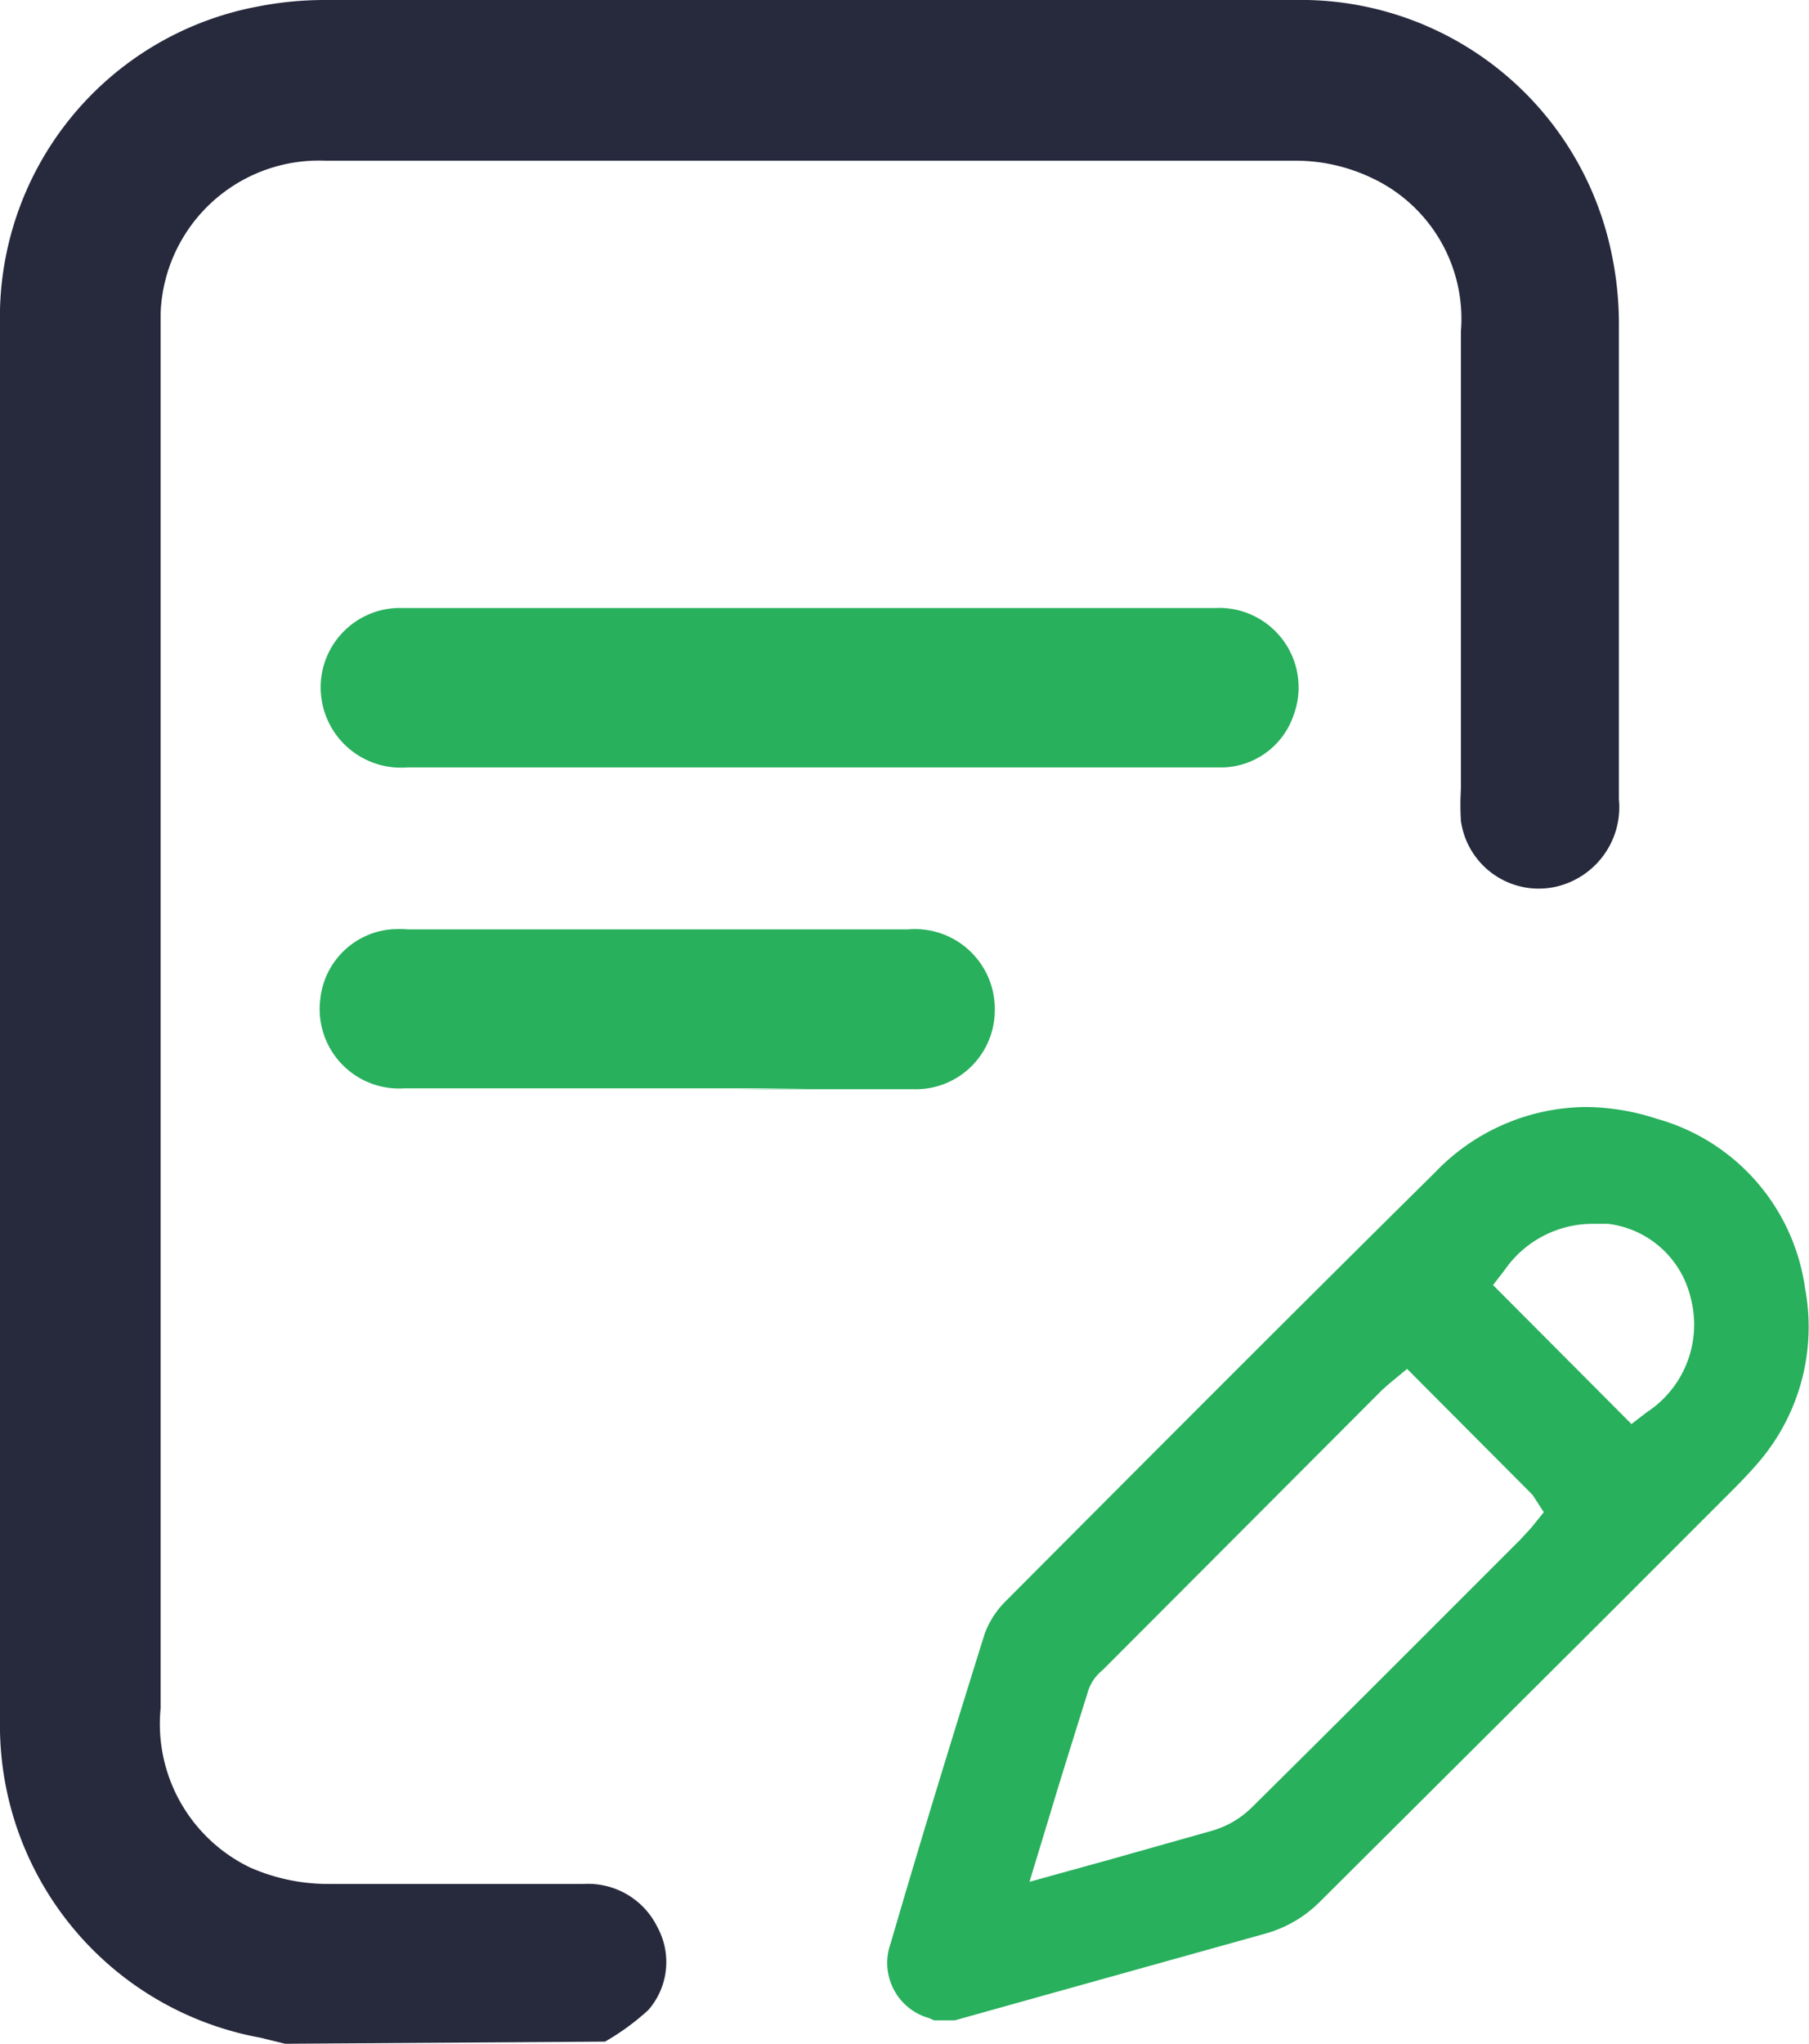
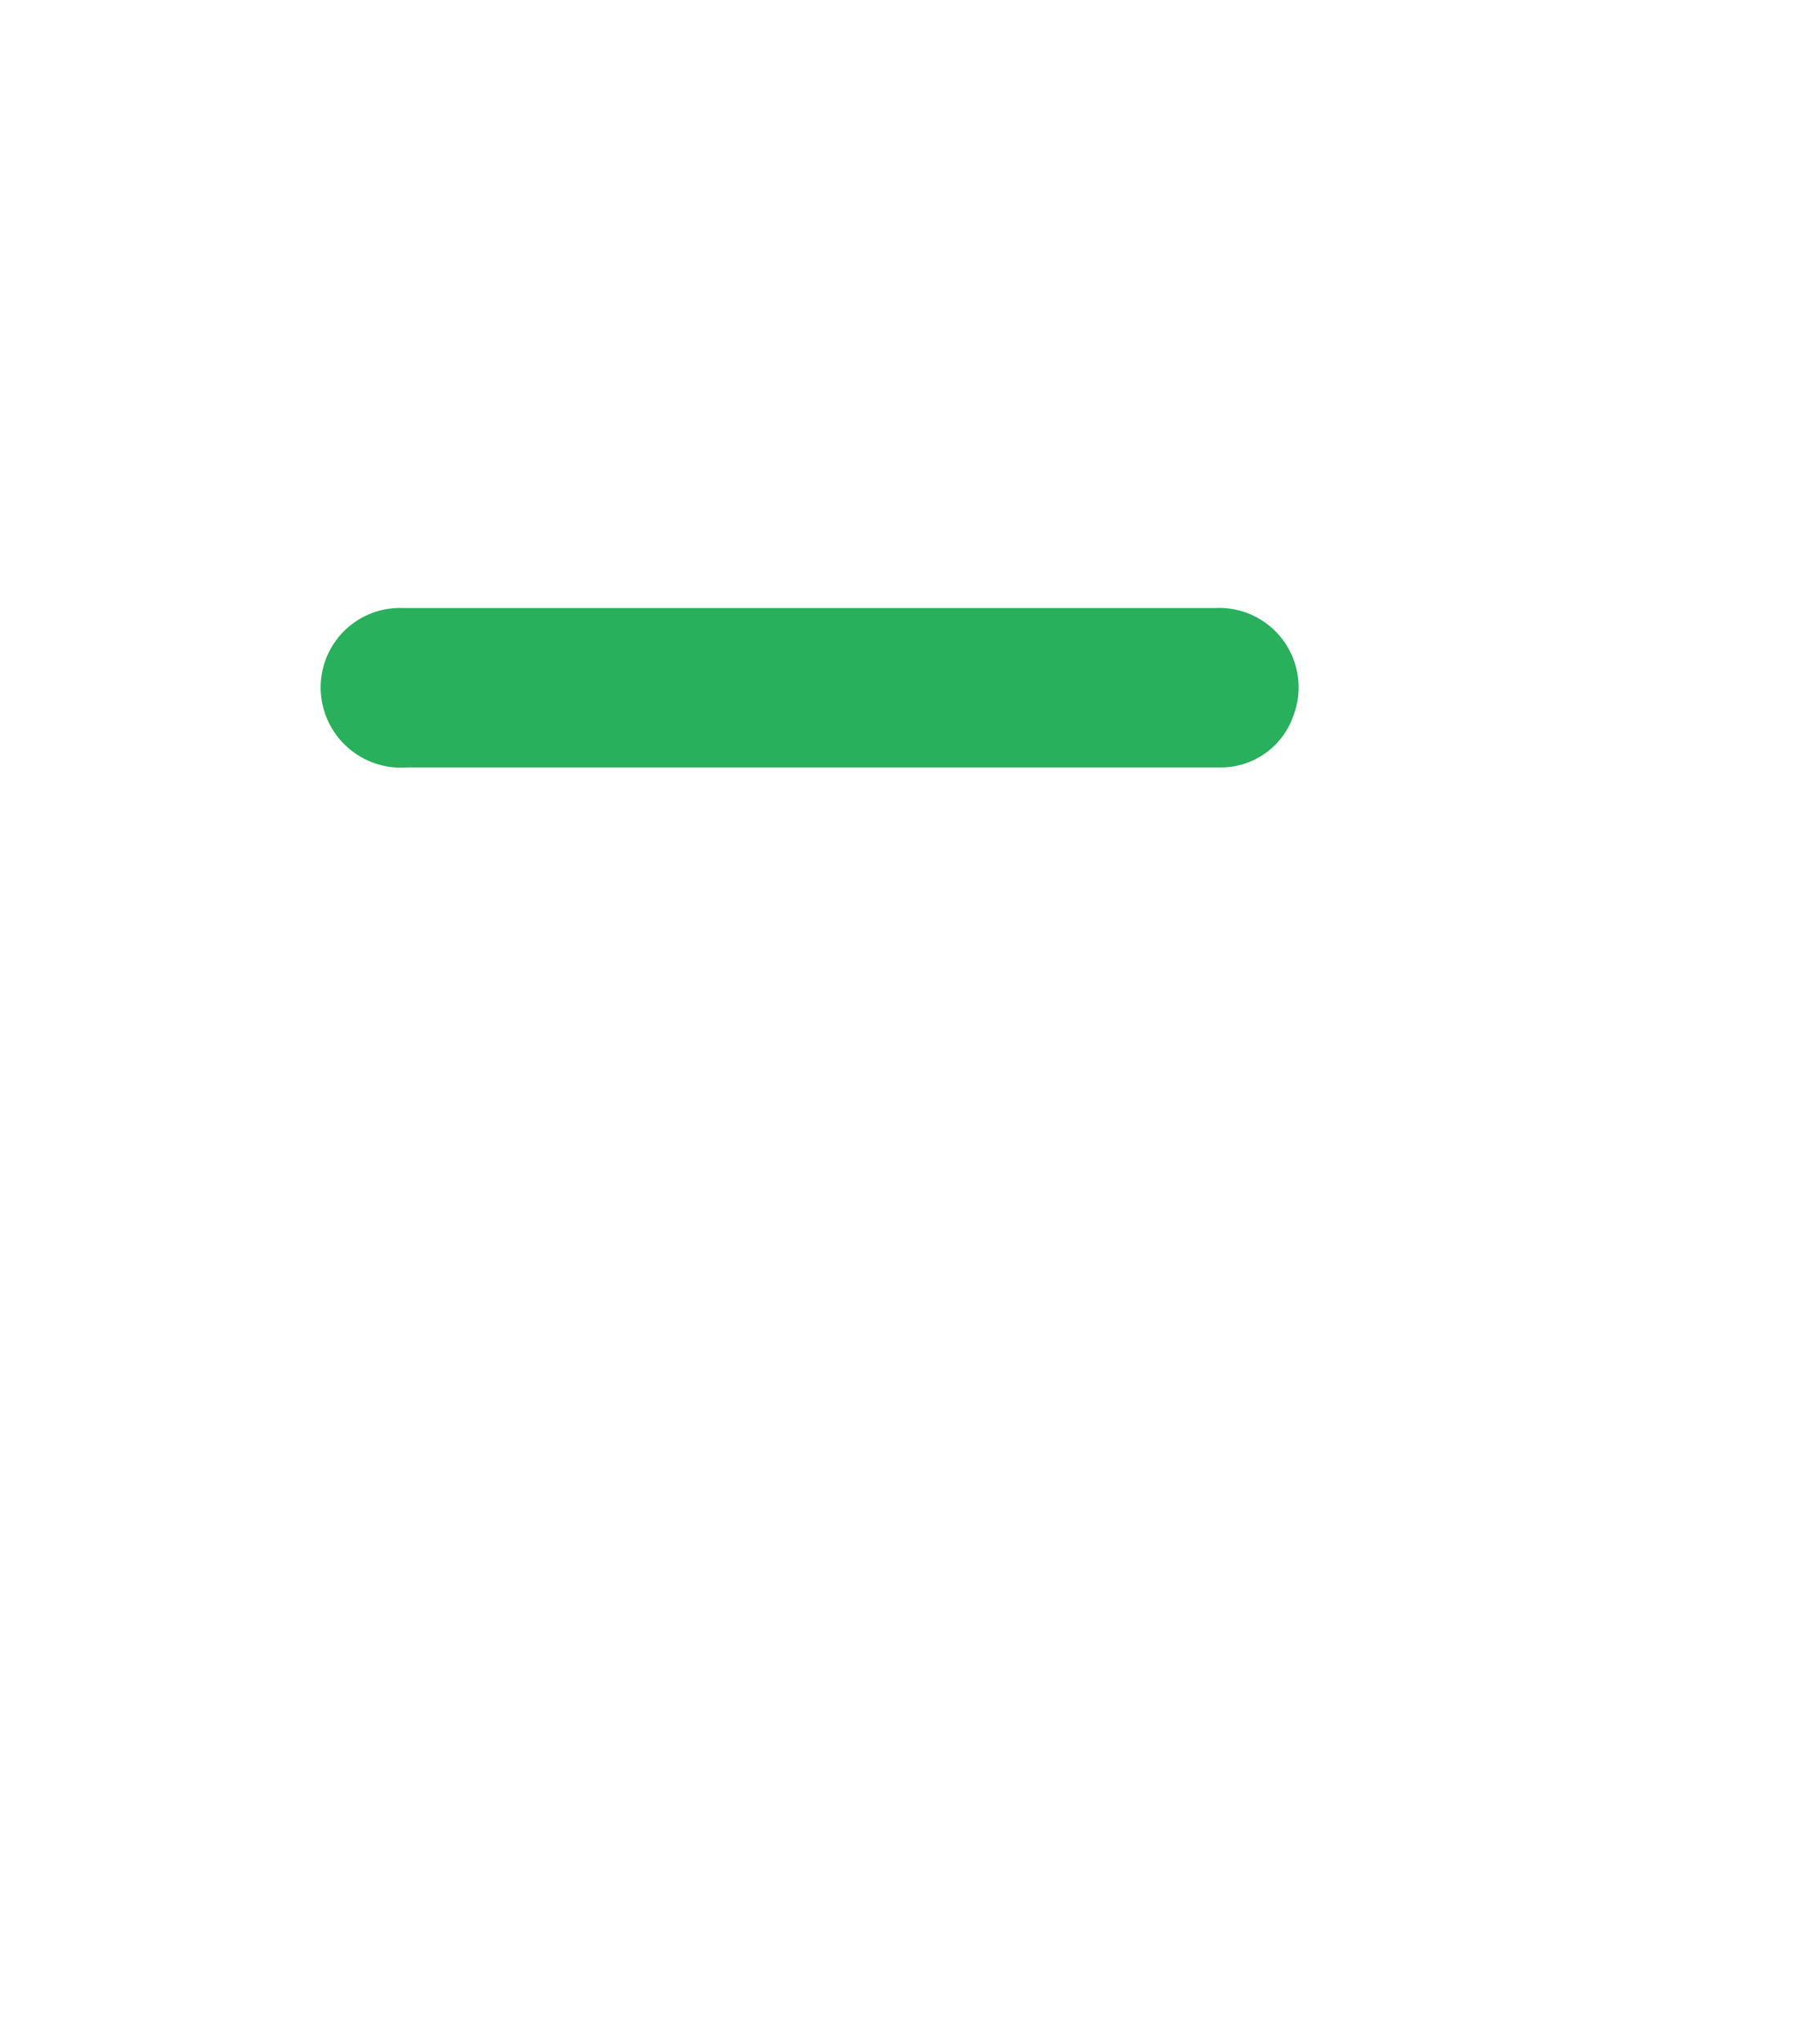
<svg xmlns="http://www.w3.org/2000/svg" viewBox="0 0 41.68 47.06">
  <defs>
    <style>.cls-1{fill:#27293d;}.cls-2{fill:#28b05c;}</style>
  </defs>
  <g id="Layer_2" data-name="Layer 2">
    <g id="Layer_1-2" data-name="Layer 1">
-       <path class="cls-1" d="M6.57,47.06,6,46.92A7.31,7.31,0,0,1,0,39.6Q0,23.54,0,7.48A7.28,7.28,0,0,1,5.94.15,8,8,0,0,1,7.49,0H29.82a7.31,7.31,0,0,1,7.29,5.74,7.92,7.92,0,0,1,.19,1.82c0,3.62,0,7.23,0,10.84a1.88,1.88,0,0,1-1.38,2,1.81,1.81,0,0,1-2.26-1.5,6,6,0,0,1,0-.73V7.63a3.58,3.58,0,0,0-2.07-3.54,4.08,4.08,0,0,0-1.72-.39q-11.19,0-22.38,0A3.65,3.65,0,0,0,3.7,7.23c0,.17,0,.34,0,.5q0,15.81,0,31.61A3.67,3.67,0,0,0,5.76,43a4.45,4.45,0,0,0,1.81.38c2,0,3.92,0,5.88,0a1.78,1.78,0,0,1,1.7,1,1.68,1.68,0,0,1-.21,1.9,5.52,5.52,0,0,1-1,.73Z" />
-       <path class="cls-2" d="M41.59,29.67a4.73,4.73,0,0,0-3.42-3.91,5.35,5.35,0,0,0-1.63-.27A4.86,4.86,0,0,0,33.06,27c-3.31,3.27-6.59,6.56-9.88,9.86a2.09,2.09,0,0,0-.49.75c-.71,2.27-1.45,4.67-2.17,7.14a1.32,1.32,0,0,0,.89,1.72l.11.05H22l1.79-.5,5.34-1.49a2.85,2.85,0,0,0,1.27-.73L37,37.23l2.8-2.8c.22-.22.44-.44.64-.67A4.79,4.79,0,0,0,41.59,29.67Zm-6.32,5.52-.24.26-1,1c-1.72,1.72-3.45,3.45-5.19,5.17a2.15,2.15,0,0,1-.9.53l-2.41.68-1.81.5.48-1.58c.3-1,.59-1.91.88-2.84a1,1,0,0,1,.32-.45L31.85,32l.17-.15.4-.33,2.89,2.9.26.4Zm2.67-2.67-.35.27-3.19-3.2.27-.35a2.47,2.47,0,0,1,2-1.06l.38,0a2.23,2.23,0,0,1,1.9,1.69A2.41,2.41,0,0,1,37.94,32.52Z" />
      <path class="cls-2" d="M18.66,14H28a1.83,1.83,0,0,1,1.8,2.48,1.77,1.77,0,0,1-1.6,1.19c-.23,0-.46,0-.69,0H9.39a1.85,1.85,0,0,1-2-1.93A1.83,1.83,0,0,1,9.29,14h9.37Z" />
-       <path class="cls-2" d="M18.64,25.06H9.32A1.83,1.83,0,0,1,7.38,23,1.8,1.8,0,0,1,9,21.4a3,3,0,0,1,.42,0H20.92a1.84,1.84,0,0,1,2,1.89,1.82,1.82,0,0,1-1.88,1.79c-1.33,0-2.66,0-4,0Z" />
    </g>
  </g>
</svg>